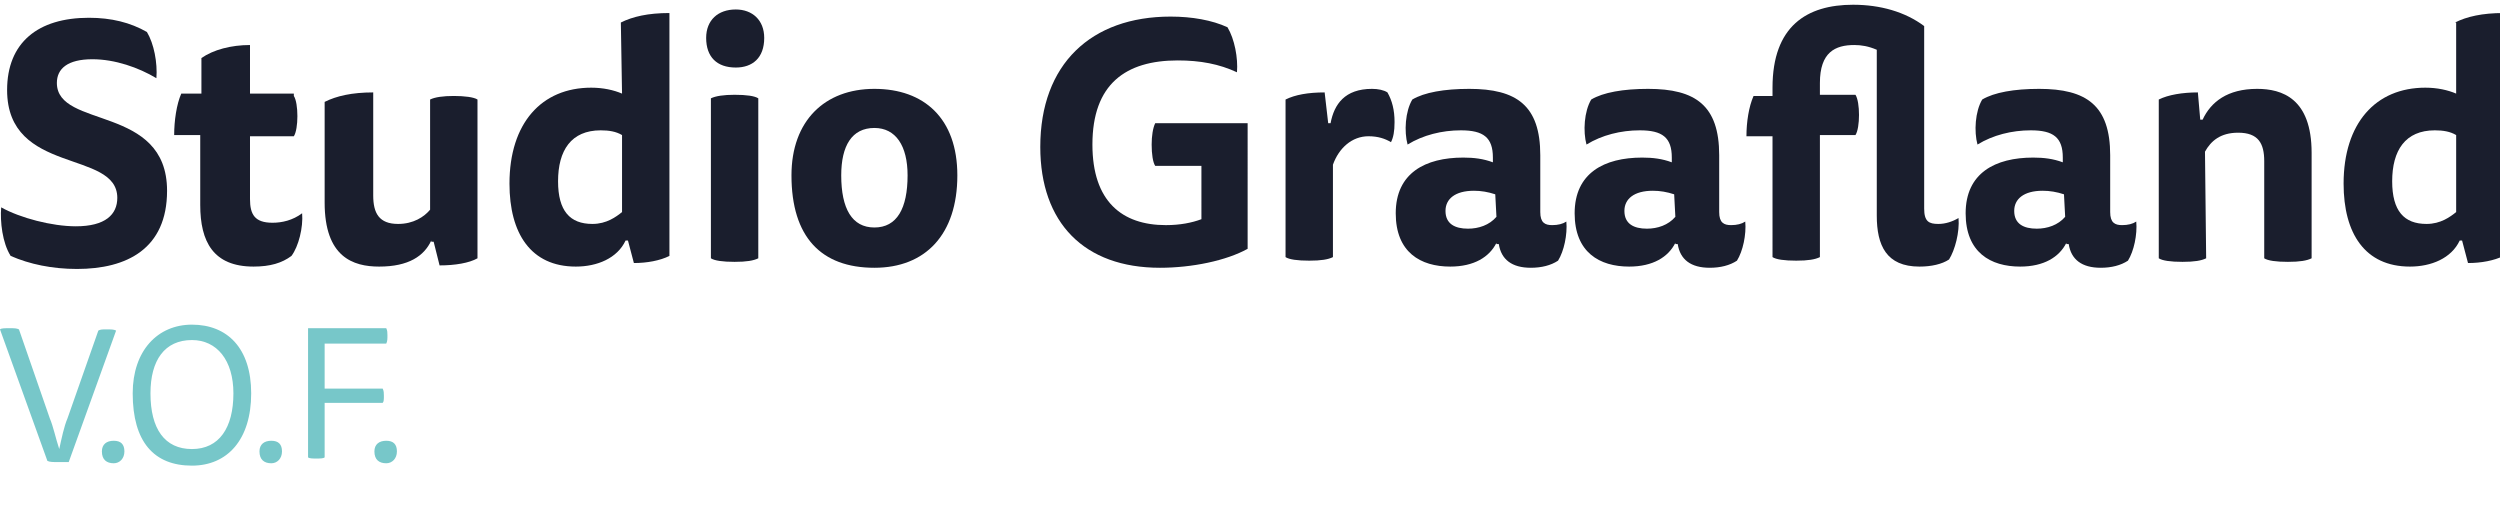
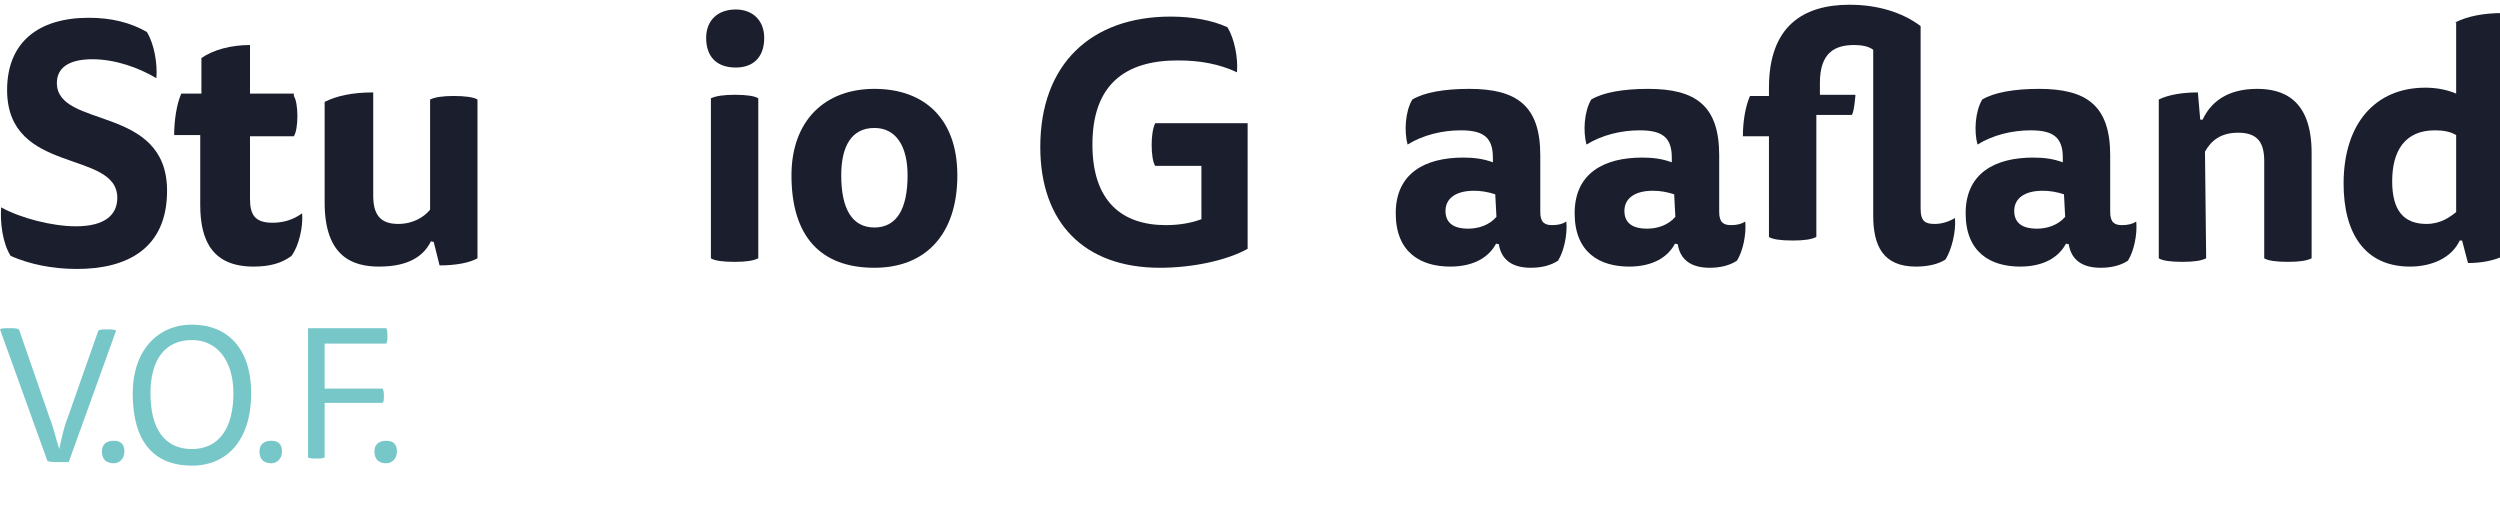
<svg xmlns="http://www.w3.org/2000/svg" version="1.1" id="Layer_1" x="0px" y="0px" viewBox="0 0 211 44" style="enable-background:new 0 0 211 44;" xml:space="preserve">
  <style type="text/css">
	.st0{enable-background:new    ;}
	.st1{fill:#1A1E2D;}
	.st2{fill:#77C7C9;}
</style>
  <title>Group 2</title>
  <desc>Created with Sketch.</desc>
  <g id="Desktop-HD" transform="translate(-120, -36)">
    <g id="Group" transform="translate(31, 27)">
      <g id="Group-2" transform="translate(88, 2)">
        <g class="st0">
          <path class="st1" d="M7.4,26.1c2.5,0,3.5-1,3.5-2.4c0-4.1-9.3-1.9-9.3-9.1c0-4,2.6-6.1,6.9-6.1c1.9,0,3.5,0.4,4.9,1.2      c0.6,1,0.9,2.6,0.8,3.9c-1.5-0.9-3.5-1.6-5.4-1.6c-2.1,0-3,0.8-3,2c0,3.9,9.3,1.8,9.3,9.1c0,4.9-3.4,6.6-7.6,6.6      c-2.1,0-4-0.4-5.6-1.1c-0.7-1.1-0.9-2.9-0.8-4.1C2.7,25.4,5.4,26.1,7.4,26.1z" />
          <path class="st1" d="M25.8,15.1c0.2,0.3,0.3,1,0.3,1.7s-0.1,1.4-0.3,1.7h-3.7v5.3c0,1.3,0.4,2,1.9,2c0.8,0,1.7-0.2,2.5-0.8      c0.1,1.2-0.3,2.8-0.9,3.6c-0.8,0.6-1.8,0.9-3.2,0.9c-3.4,0-4.5-2.1-4.5-5.2v-5.9h-2.2c0-1.2,0.2-2.6,0.6-3.5H18v-3      c1-0.7,2.5-1.1,4.1-1.1v4.1h3.7V15.1z" />
          <path class="st1" d="M37.4,27.3c-0.6,1.3-1.9,2.2-4.4,2.2c-2.2,0-4.6-0.8-4.6-5.4v-8.5c1-0.5,2.3-0.8,4.1-0.8v8.7      c0,1.5,0.5,2.4,2.1,2.4c1.3,0,2.2-0.6,2.7-1.2v-9.3c0.4-0.2,1.1-0.3,2-0.3s1.7,0.1,2,0.3v13.4c-0.7,0.4-1.9,0.6-3.2,0.6l-0.5-2      h-0.2V27.3z" />
-           <path class="st1" d="M53.4,8.9c1-0.5,2.3-0.8,4.1-0.8v20.5c-0.8,0.4-1.9,0.6-3,0.6L54,27.3h-0.2c-0.7,1.5-2.4,2.2-4.2,2.2      c-3.8,0-5.6-2.8-5.6-7c0-5.1,2.7-8.1,6.9-8.1c1,0,1.9,0.2,2.6,0.5L53.4,8.9L53.4,8.9z M53.5,18.4C53,18.1,52.4,18,51.7,18      c-2.5,0-3.6,1.7-3.6,4.3c0,2.5,1,3.6,2.9,3.6c1.2,0,2-0.6,2.5-1C53.5,24.9,53.5,18.4,53.5,18.4z" />
          <path class="st1" d="M65.5,10.2c0,1.7-1,2.5-2.4,2.5c-1.6,0-2.5-0.9-2.5-2.5c0-1.5,1-2.4,2.5-2.4C64.5,7.8,65.5,8.7,65.5,10.2z       M61,15.3c0.4-0.2,1.1-0.3,2-0.3c1,0,1.7,0.1,2,0.3v13.5c-0.4,0.2-1,0.3-2,0.3s-1.7-0.1-2-0.3V15.3z" />
          <path class="st1" d="M81.8,21.8c0,5-2.7,7.8-7,7.8c-4.5,0-7-2.6-7-7.8c0-4.6,2.8-7.3,7-7.3C79,14.5,81.8,17,81.8,21.8z       M74.8,26.2c1.9,0,2.8-1.6,2.8-4.4c0-2.5-1-4-2.8-4c-1.9,0-2.8,1.5-2.8,4C72,24.6,72.9,26.2,74.8,26.2z" />
          <path class="st1" d="M98.9,29.6c-6.4,0-10.1-3.8-10.1-10.2c0-7,4.3-11,11-11c1.8,0,3.5,0.3,4.8,0.9c0.6,1,0.9,2.6,0.8,3.8      c-1.5-0.7-3.1-1-5-1c-4.4,0-7.2,2-7.2,7.1c0,4.8,2.5,6.8,6.2,6.8c1.2,0,2.2-0.2,3-0.5V21h-3.9c-0.2-0.3-0.3-1-0.3-1.8      c0-0.7,0.1-1.4,0.3-1.8h7.8V28C104.5,29,101.6,29.6,98.9,29.6z" />
-           <path class="st1" d="M116.8,14.5c0.5,0,1,0.1,1.3,0.3c0.4,0.7,0.6,1.5,0.6,2.5c0,0.8-0.1,1.3-0.3,1.7c-0.5-0.3-1.1-0.5-1.9-0.5      c-1.4,0-2.5,1-3,2.4v7.8c-0.4,0.2-1,0.3-2,0.3s-1.7-0.1-2-0.3V15.4c0.8-0.4,1.9-0.6,3.3-0.6l0.3,2.6h0.2      C113.6,15.8,114.5,14.5,116.8,14.5z" />
          <path class="st1" d="M127.3,27.5c-0.6,1.2-1.9,2-3.9,2c-2.5,0-4.6-1.2-4.6-4.5c0-3.4,2.5-4.7,5.7-4.7c0.9,0,1.7,0.1,2.5,0.4      v-0.4c0-1.7-0.8-2.3-2.7-2.3c-1.6,0-3.2,0.4-4.5,1.2c-0.3-1.1-0.2-2.8,0.4-3.8c1-0.6,2.7-0.9,4.8-0.9c4,0,6,1.4,6,5.6v4.8      c0,0.9,0.4,1.1,1,1.1c0.5,0,0.9-0.1,1.2-0.3c0.1,1.1-0.2,2.5-0.7,3.3c-0.6,0.4-1.4,0.6-2.3,0.6c-1.6,0-2.5-0.7-2.7-2h-0.2V27.5z       M127.2,23.4c-0.6-0.2-1.2-0.3-1.8-0.3c-1.6,0-2.4,0.7-2.4,1.7c0,1.1,0.8,1.5,1.9,1.5c0.9,0,1.8-0.3,2.4-1L127.2,23.4      L127.2,23.4z" />
          <path class="st1" d="M142.4,27.5c-0.6,1.2-1.9,2-3.9,2c-2.5,0-4.6-1.2-4.6-4.5c0-3.4,2.5-4.7,5.7-4.7c0.9,0,1.7,0.1,2.5,0.4      v-0.4c0-1.7-0.8-2.3-2.7-2.3c-1.6,0-3.2,0.4-4.5,1.2c-0.3-1.1-0.2-2.8,0.4-3.8c1-0.6,2.7-0.9,4.8-0.9c4,0,6,1.4,6,5.6v4.8      c0,0.9,0.4,1.1,1,1.1c0.5,0,0.9-0.1,1.2-0.3c0.1,1.1-0.2,2.5-0.7,3.3c-0.6,0.4-1.4,0.6-2.3,0.6c-1.6,0-2.5-0.7-2.7-2h-0.2V27.5z       M142.3,23.4c-0.6-0.2-1.2-0.3-1.8-0.3c-1.6,0-2.4,0.7-2.4,1.7c0,1.1,0.8,1.5,1.9,1.5c0.9,0,1.8-0.3,2.4-1L142.3,23.4      L142.3,23.4z" />
-           <path class="st1" d="M157.5,10.8c-1.6,0-2.9,0.6-2.9,3.2v1h3c0.2,0.3,0.3,1,0.3,1.7s-0.1,1.4-0.3,1.7h-3v10.3      c-0.4,0.2-1,0.3-2,0.3s-1.7-0.1-2-0.3V18.5h-2.2c0-1.2,0.2-2.5,0.6-3.4h1.6v-0.7c0-5.2,2.9-7,6.8-7c2.3,0,4.4,0.6,6,1.8v15.4      c0,1.1,0.4,1.3,1.2,1.3c0.6,0,1.2-0.2,1.7-0.5c0.1,1.2-0.3,2.7-0.8,3.5c-0.6,0.4-1.5,0.6-2.5,0.6c-2.8,0-3.6-1.8-3.6-4.3v-14      C158.7,10.9,158.1,10.8,157.5,10.8z" />
+           <path class="st1" d="M157.5,10.8c-1.6,0-2.9,0.6-2.9,3.2v1h3s-0.1,1.4-0.3,1.7h-3v10.3      c-0.4,0.2-1,0.3-2,0.3s-1.7-0.1-2-0.3V18.5h-2.2c0-1.2,0.2-2.5,0.6-3.4h1.6v-0.7c0-5.2,2.9-7,6.8-7c2.3,0,4.4,0.6,6,1.8v15.4      c0,1.1,0.4,1.3,1.2,1.3c0.6,0,1.2-0.2,1.7-0.5c0.1,1.2-0.3,2.7-0.8,3.5c-0.6,0.4-1.5,0.6-2.5,0.6c-2.8,0-3.6-1.8-3.6-4.3v-14      C158.7,10.9,158.1,10.8,157.5,10.8z" />
          <path class="st1" d="M175.4,27.5c-0.6,1.2-1.9,2-3.9,2c-2.5,0-4.6-1.2-4.6-4.5c0-3.4,2.5-4.7,5.7-4.7c0.9,0,1.7,0.1,2.5,0.4      v-0.4c0-1.7-0.8-2.3-2.7-2.3c-1.6,0-3.2,0.4-4.5,1.2c-0.3-1.1-0.2-2.8,0.4-3.8c1-0.6,2.7-0.9,4.8-0.9c4,0,6,1.4,6,5.6v4.8      c0,0.9,0.4,1.1,1,1.1c0.5,0,0.9-0.1,1.2-0.3c0.1,1.1-0.2,2.5-0.7,3.3c-0.6,0.4-1.4,0.6-2.3,0.6c-1.6,0-2.5-0.7-2.7-2h-0.2V27.5z       M175.2,23.4c-0.6-0.2-1.2-0.3-1.8-0.3c-1.6,0-2.4,0.7-2.4,1.7c0,1.1,0.8,1.5,1.9,1.5c0.9,0,1.8-0.3,2.4-1L175.2,23.4      L175.2,23.4z" />
          <path class="st1" d="M187.2,28.8c-0.4,0.2-1,0.3-2,0.3s-1.7-0.1-2-0.3V15.4c0.8-0.4,2-0.6,3.3-0.6l0.2,2.3h0.2      c0.7-1.5,2.1-2.6,4.6-2.6c2.1,0,4.6,0.8,4.6,5.4v8.9c-0.4,0.2-1,0.3-2,0.3s-1.7-0.1-2-0.3v-8.2c0-1.5-0.5-2.4-2.2-2.4      c-1.5,0-2.3,0.7-2.8,1.6L187.2,28.8L187.2,28.8z" />
          <path class="st1" d="M208.2,8.9c1-0.5,2.3-0.8,4.1-0.8v20.5c-0.8,0.4-1.9,0.6-3,0.6l-0.5-1.9h-0.2c-0.7,1.5-2.4,2.2-4.2,2.2      c-3.8,0-5.6-2.8-5.6-7c0-5.1,2.7-8.1,6.9-8.1c1,0,1.9,0.2,2.6,0.5v-6H208.2z M208.3,18.4c-0.5-0.3-1.1-0.4-1.8-0.4      c-2.5,0-3.6,1.7-3.6,4.3c0,2.5,1,3.6,2.9,3.6c1.2,0,2-0.6,2.5-1L208.3,18.4L208.3,18.4z" />
        </g>
      </g>
    </g>
  </g>
  <g class="st0">
    <path class="st2" d="M5,37.9C5.2,37,5.4,36,5.7,35.3l2.6-7.4c0.2-0.1,0.3-0.1,0.7-0.1c0.4,0,0.6,0,0.8,0.1l-4,11.1   C5.6,39,5.3,39,4.9,39S4.2,39,4,38.9l-4-11.1c0.1-0.1,0.4-0.1,0.8-0.1c0.4,0,0.6,0,0.8,0.1l2.6,7.5C4.5,36,4.7,37,5,37.9L5,37.9z" />
    <path class="st2" d="M10.5,38.1c0,0.6-0.4,1-0.9,1c-0.6,0-1-0.3-1-1c0-0.6,0.4-0.9,1-0.9S10.5,37.5,10.5,38.1z" />
    <path class="st2" d="M21.2,33.2c0,3.9-2,6.1-5,6.1c-3.2,0-5-2-5-6.1c0-3.6,2.1-5.8,5-5.8C19.2,27.4,21.2,29.4,21.2,33.2z    M16.2,37.9c2.3,0,3.5-1.8,3.5-4.7c0-2.8-1.4-4.5-3.5-4.5c-2.3,0-3.5,1.7-3.5,4.5C12.7,36.2,13.9,37.9,16.2,37.9z" />
    <path class="st2" d="M23.8,38.1c0,0.6-0.4,1-0.9,1c-0.6,0-1-0.3-1-1c0-0.6,0.4-0.9,1-0.9S23.8,37.5,23.8,38.1z" />
    <path class="st2" d="M25.9,27.7h6.7c0.1,0.2,0.1,0.4,0.1,0.6c0,0.3,0,0.5-0.1,0.7h-5.2v3.8h4.9c0.1,0.2,0.1,0.4,0.1,0.6   c0,0.3,0,0.5-0.1,0.6h-4.9v4.6c-0.1,0.1-0.4,0.1-0.7,0.1s-0.6,0-0.7-0.1V27.7z" />
    <path class="st2" d="M33.5,38.1c0,0.6-0.4,1-0.9,1c-0.6,0-1-0.3-1-1c0-0.6,0.4-0.9,1-0.9S33.5,37.5,33.5,38.1z" />
  </g>
</svg>